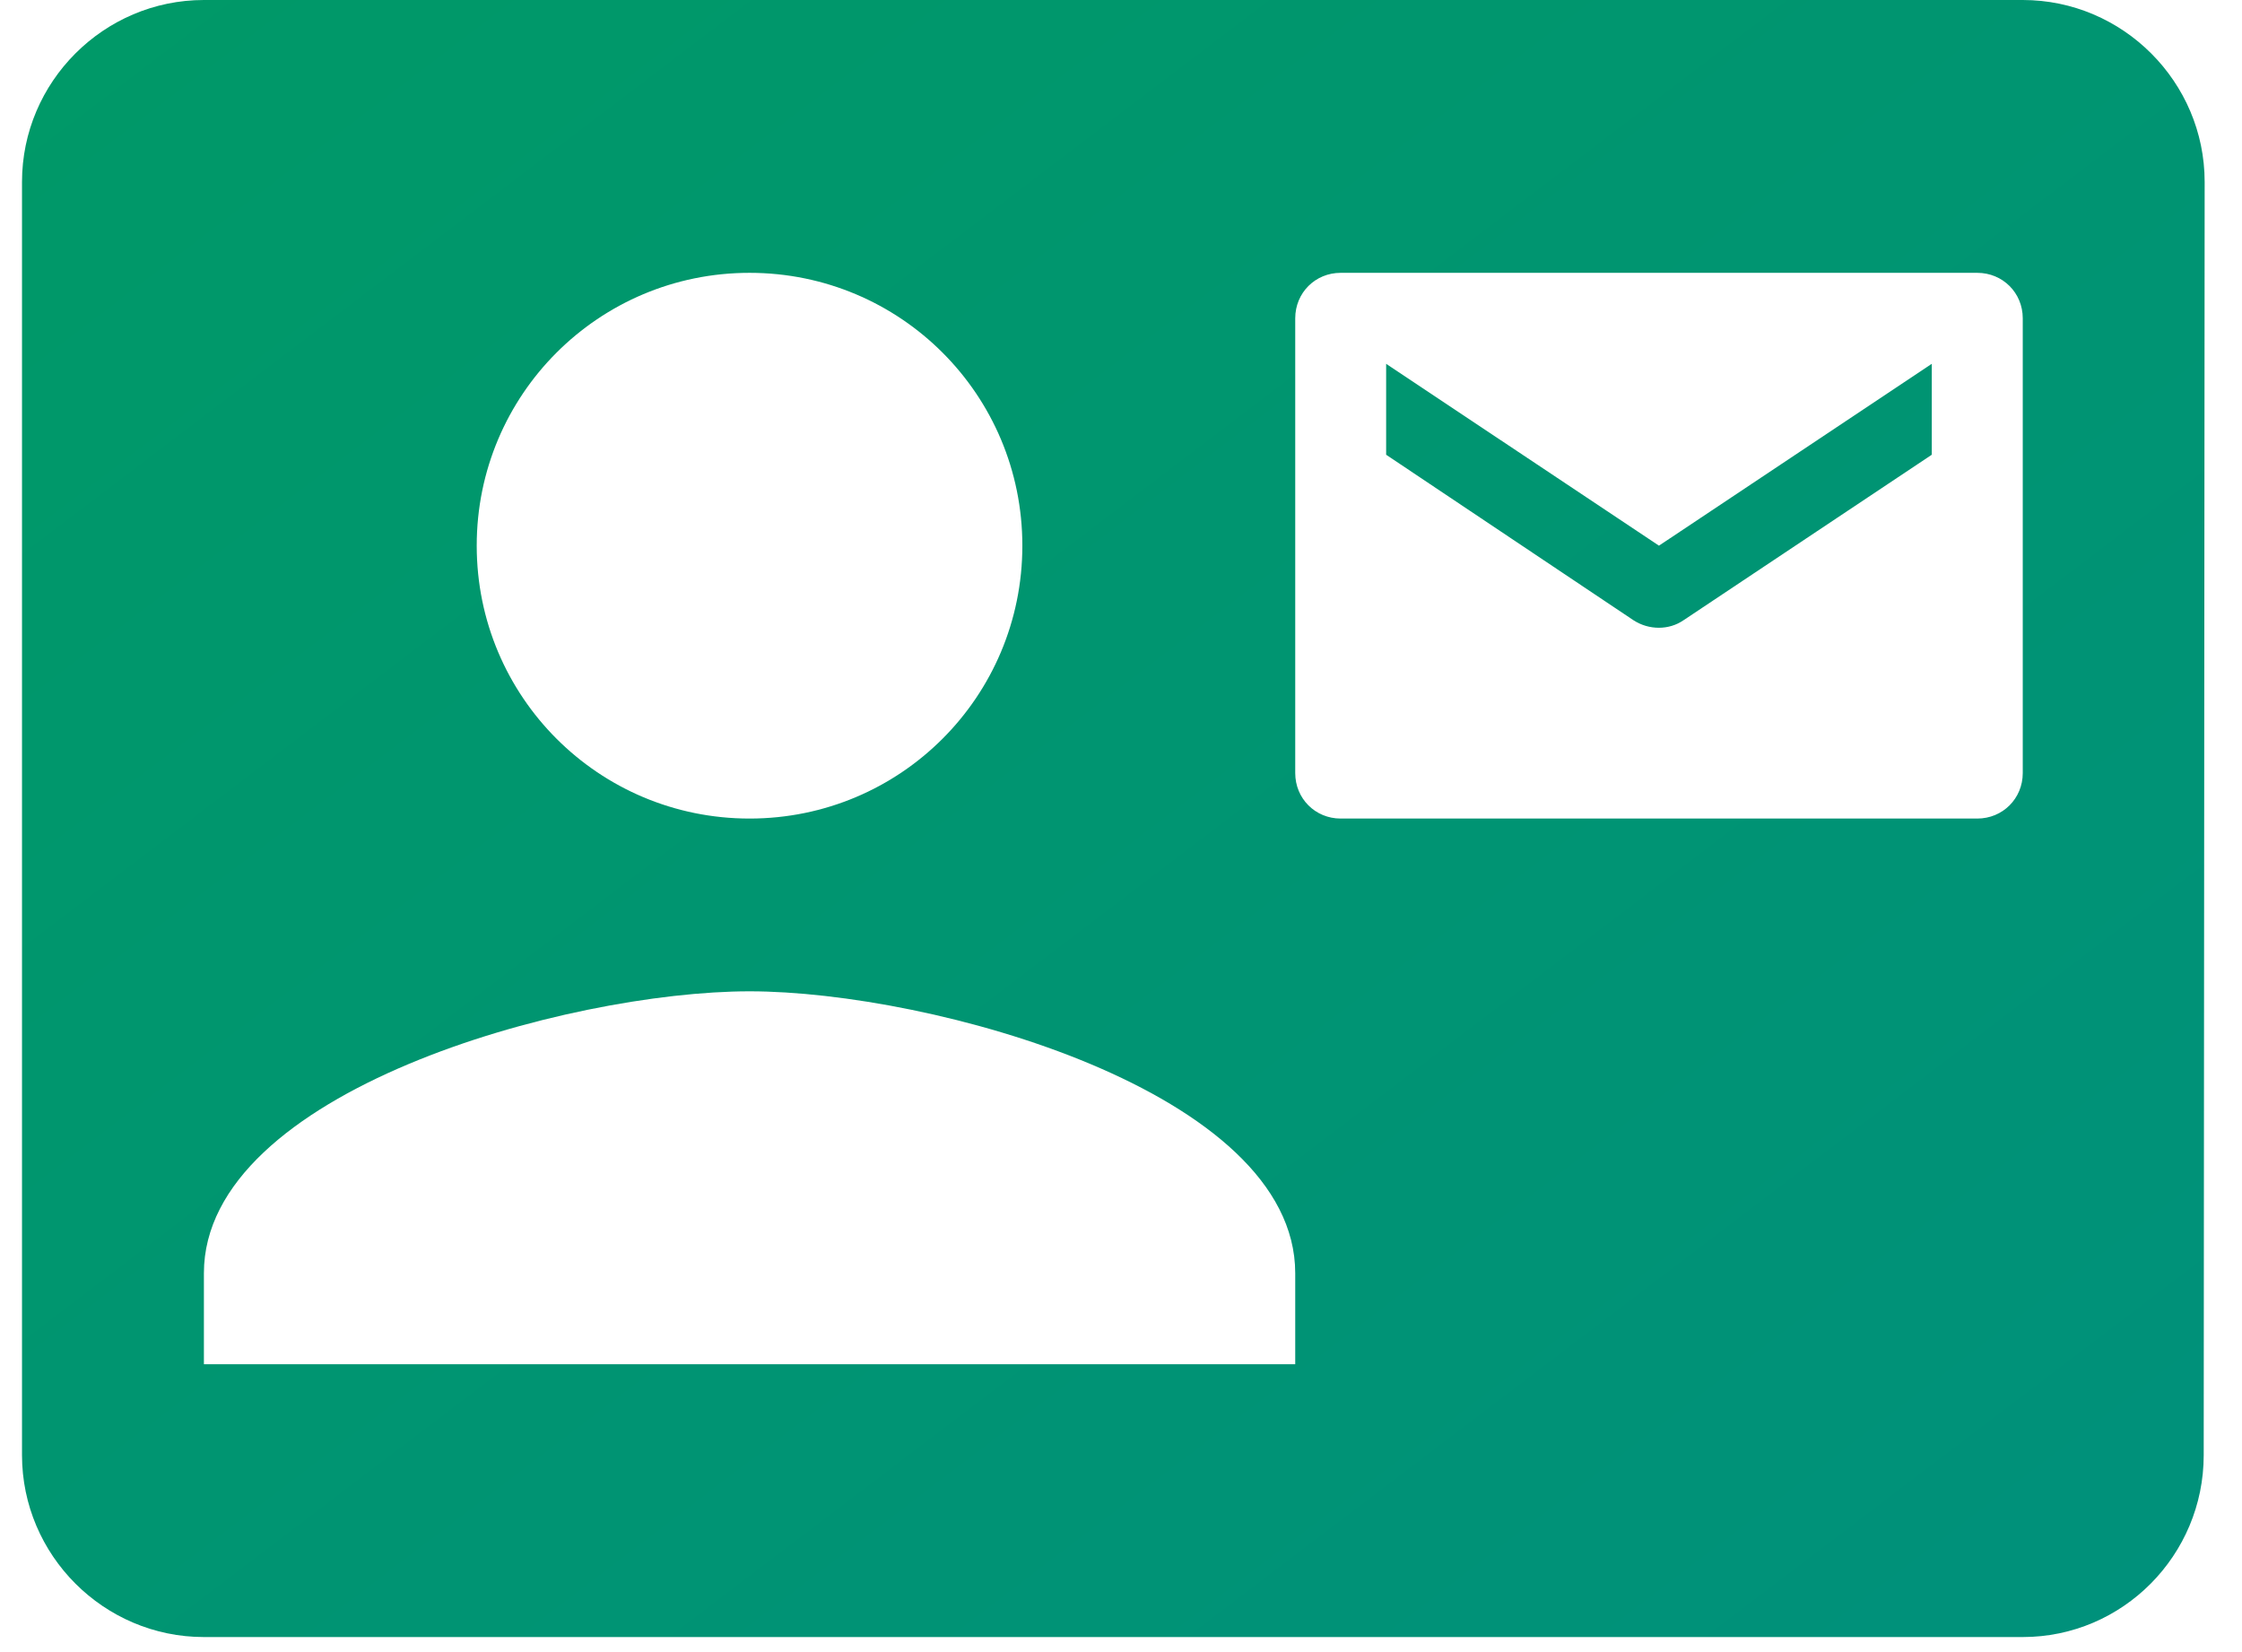
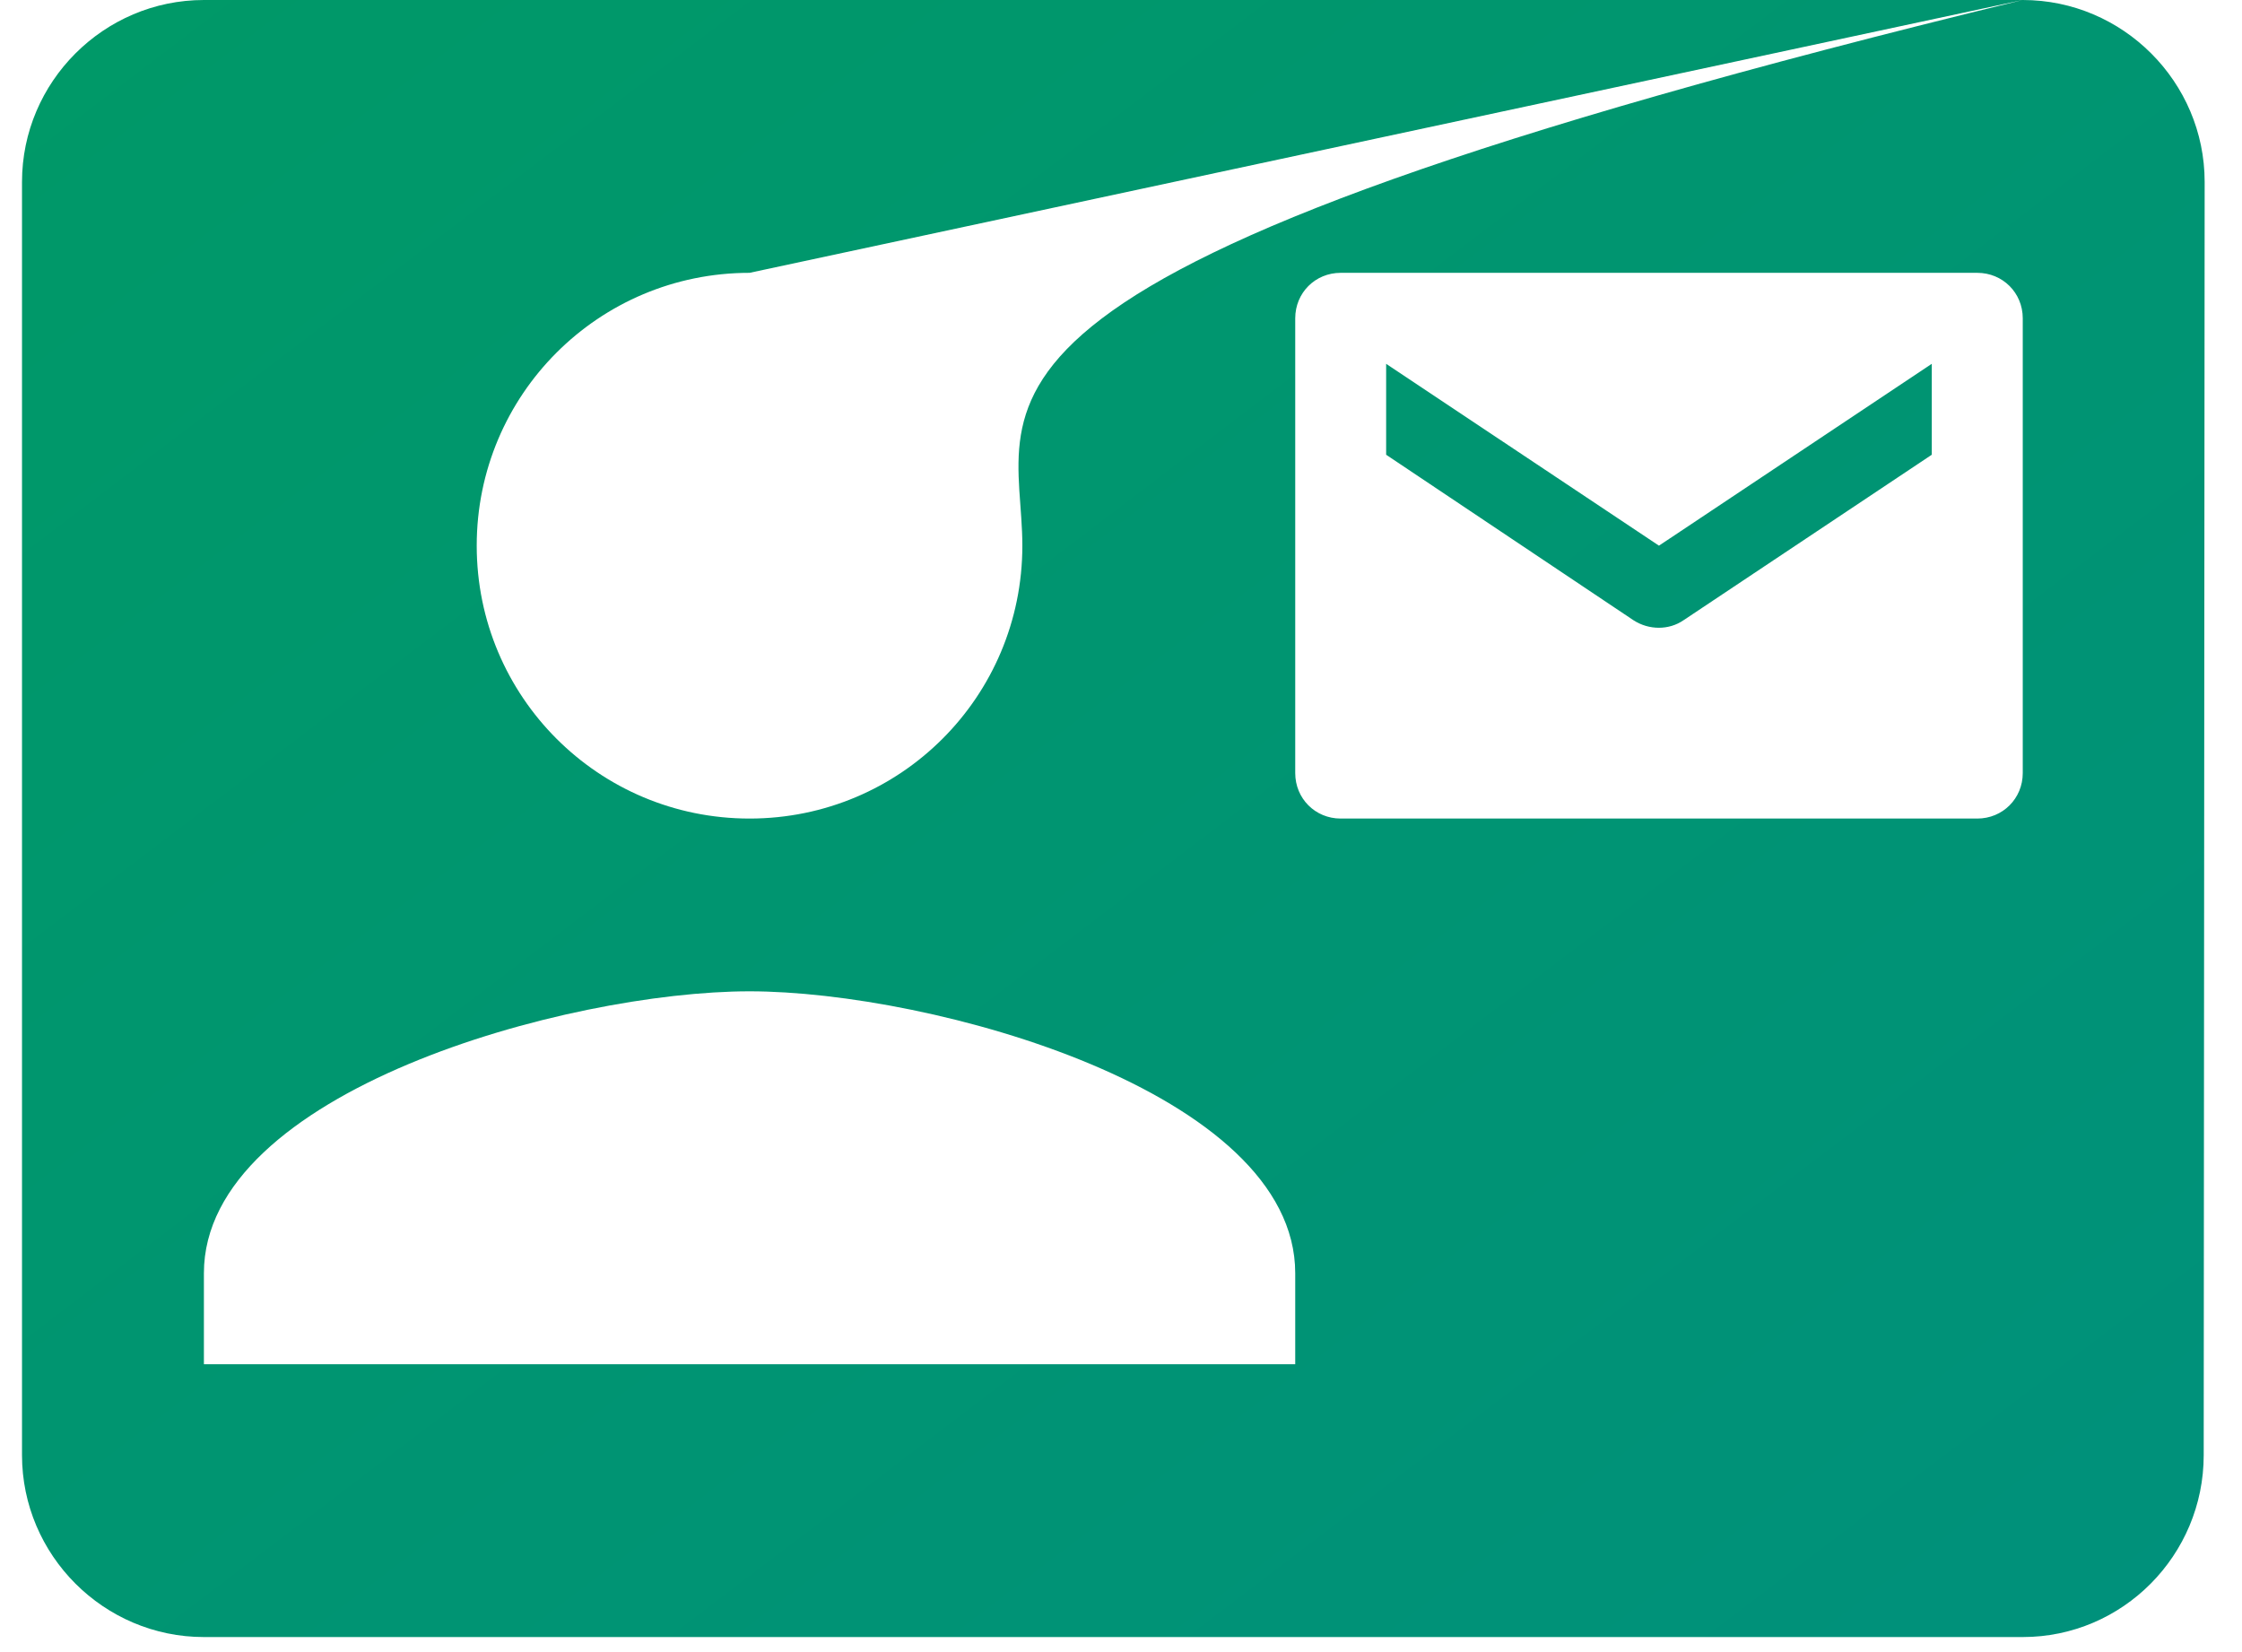
<svg xmlns="http://www.w3.org/2000/svg" width="38" height="28" viewBox="0 0 38 28" fill="none">
-   <path d="M32.742 7.707V6.166L28.118 9.248L23.494 6.166V7.707L27.686 10.512C27.948 10.682 28.288 10.682 28.534 10.512L32.742 7.707ZM34.284 0H3.456C1.76 0 0.373 1.387 0.373 3.083V24.662C0.373 26.358 1.76 27.745 3.456 27.745H34.284C35.979 27.745 37.351 26.358 37.351 24.662L37.367 3.083C37.367 1.387 35.979 0 34.284 0ZM12.704 4.624C15.263 4.624 17.328 6.69 17.328 9.248C17.328 11.807 15.263 13.873 12.704 13.873C10.146 13.873 8.08 11.807 8.08 9.248C8.08 6.69 10.146 4.624 12.704 4.624ZM21.953 23.121H3.456V21.579C3.456 18.497 9.621 16.801 12.704 16.801C15.787 16.801 21.953 18.497 21.953 21.579V23.121ZM33.513 13.873H22.723C22.292 13.873 21.953 13.533 21.953 13.102V5.395C21.953 4.963 22.292 4.624 22.723 4.624H33.513C33.945 4.624 34.284 4.963 34.284 5.395V13.102C34.284 13.533 33.945 13.873 33.513 13.873Z" fill="url(#paint0_linear_68_454)" />
+   <path d="M32.742 7.707V6.166L28.118 9.248L23.494 6.166V7.707L27.686 10.512C27.948 10.682 28.288 10.682 28.534 10.512L32.742 7.707ZM34.284 0H3.456C1.76 0 0.373 1.387 0.373 3.083V24.662C0.373 26.358 1.76 27.745 3.456 27.745H34.284C35.979 27.745 37.351 26.358 37.351 24.662L37.367 3.083C37.367 1.387 35.979 0 34.284 0ZC15.263 4.624 17.328 6.69 17.328 9.248C17.328 11.807 15.263 13.873 12.704 13.873C10.146 13.873 8.08 11.807 8.08 9.248C8.08 6.69 10.146 4.624 12.704 4.624ZM21.953 23.121H3.456V21.579C3.456 18.497 9.621 16.801 12.704 16.801C15.787 16.801 21.953 18.497 21.953 21.579V23.121ZM33.513 13.873H22.723C22.292 13.873 21.953 13.533 21.953 13.102V5.395C21.953 4.963 22.292 4.624 22.723 4.624H33.513C33.945 4.624 34.284 4.963 34.284 5.395V13.102C34.284 13.533 33.945 13.873 33.513 13.873Z" fill="url(#paint0_linear_68_454)" />
  <defs>
    <linearGradient id="paint0_linear_68_454" x1="-36.065" y1="-6.276" x2="60.325" y2="120.587" gradientUnits="userSpaceOnUse">
      <stop stop-color="#009E5B" />
      <stop offset="1" stop-color="#0080A3" />
    </linearGradient>
  </defs>
</svg>